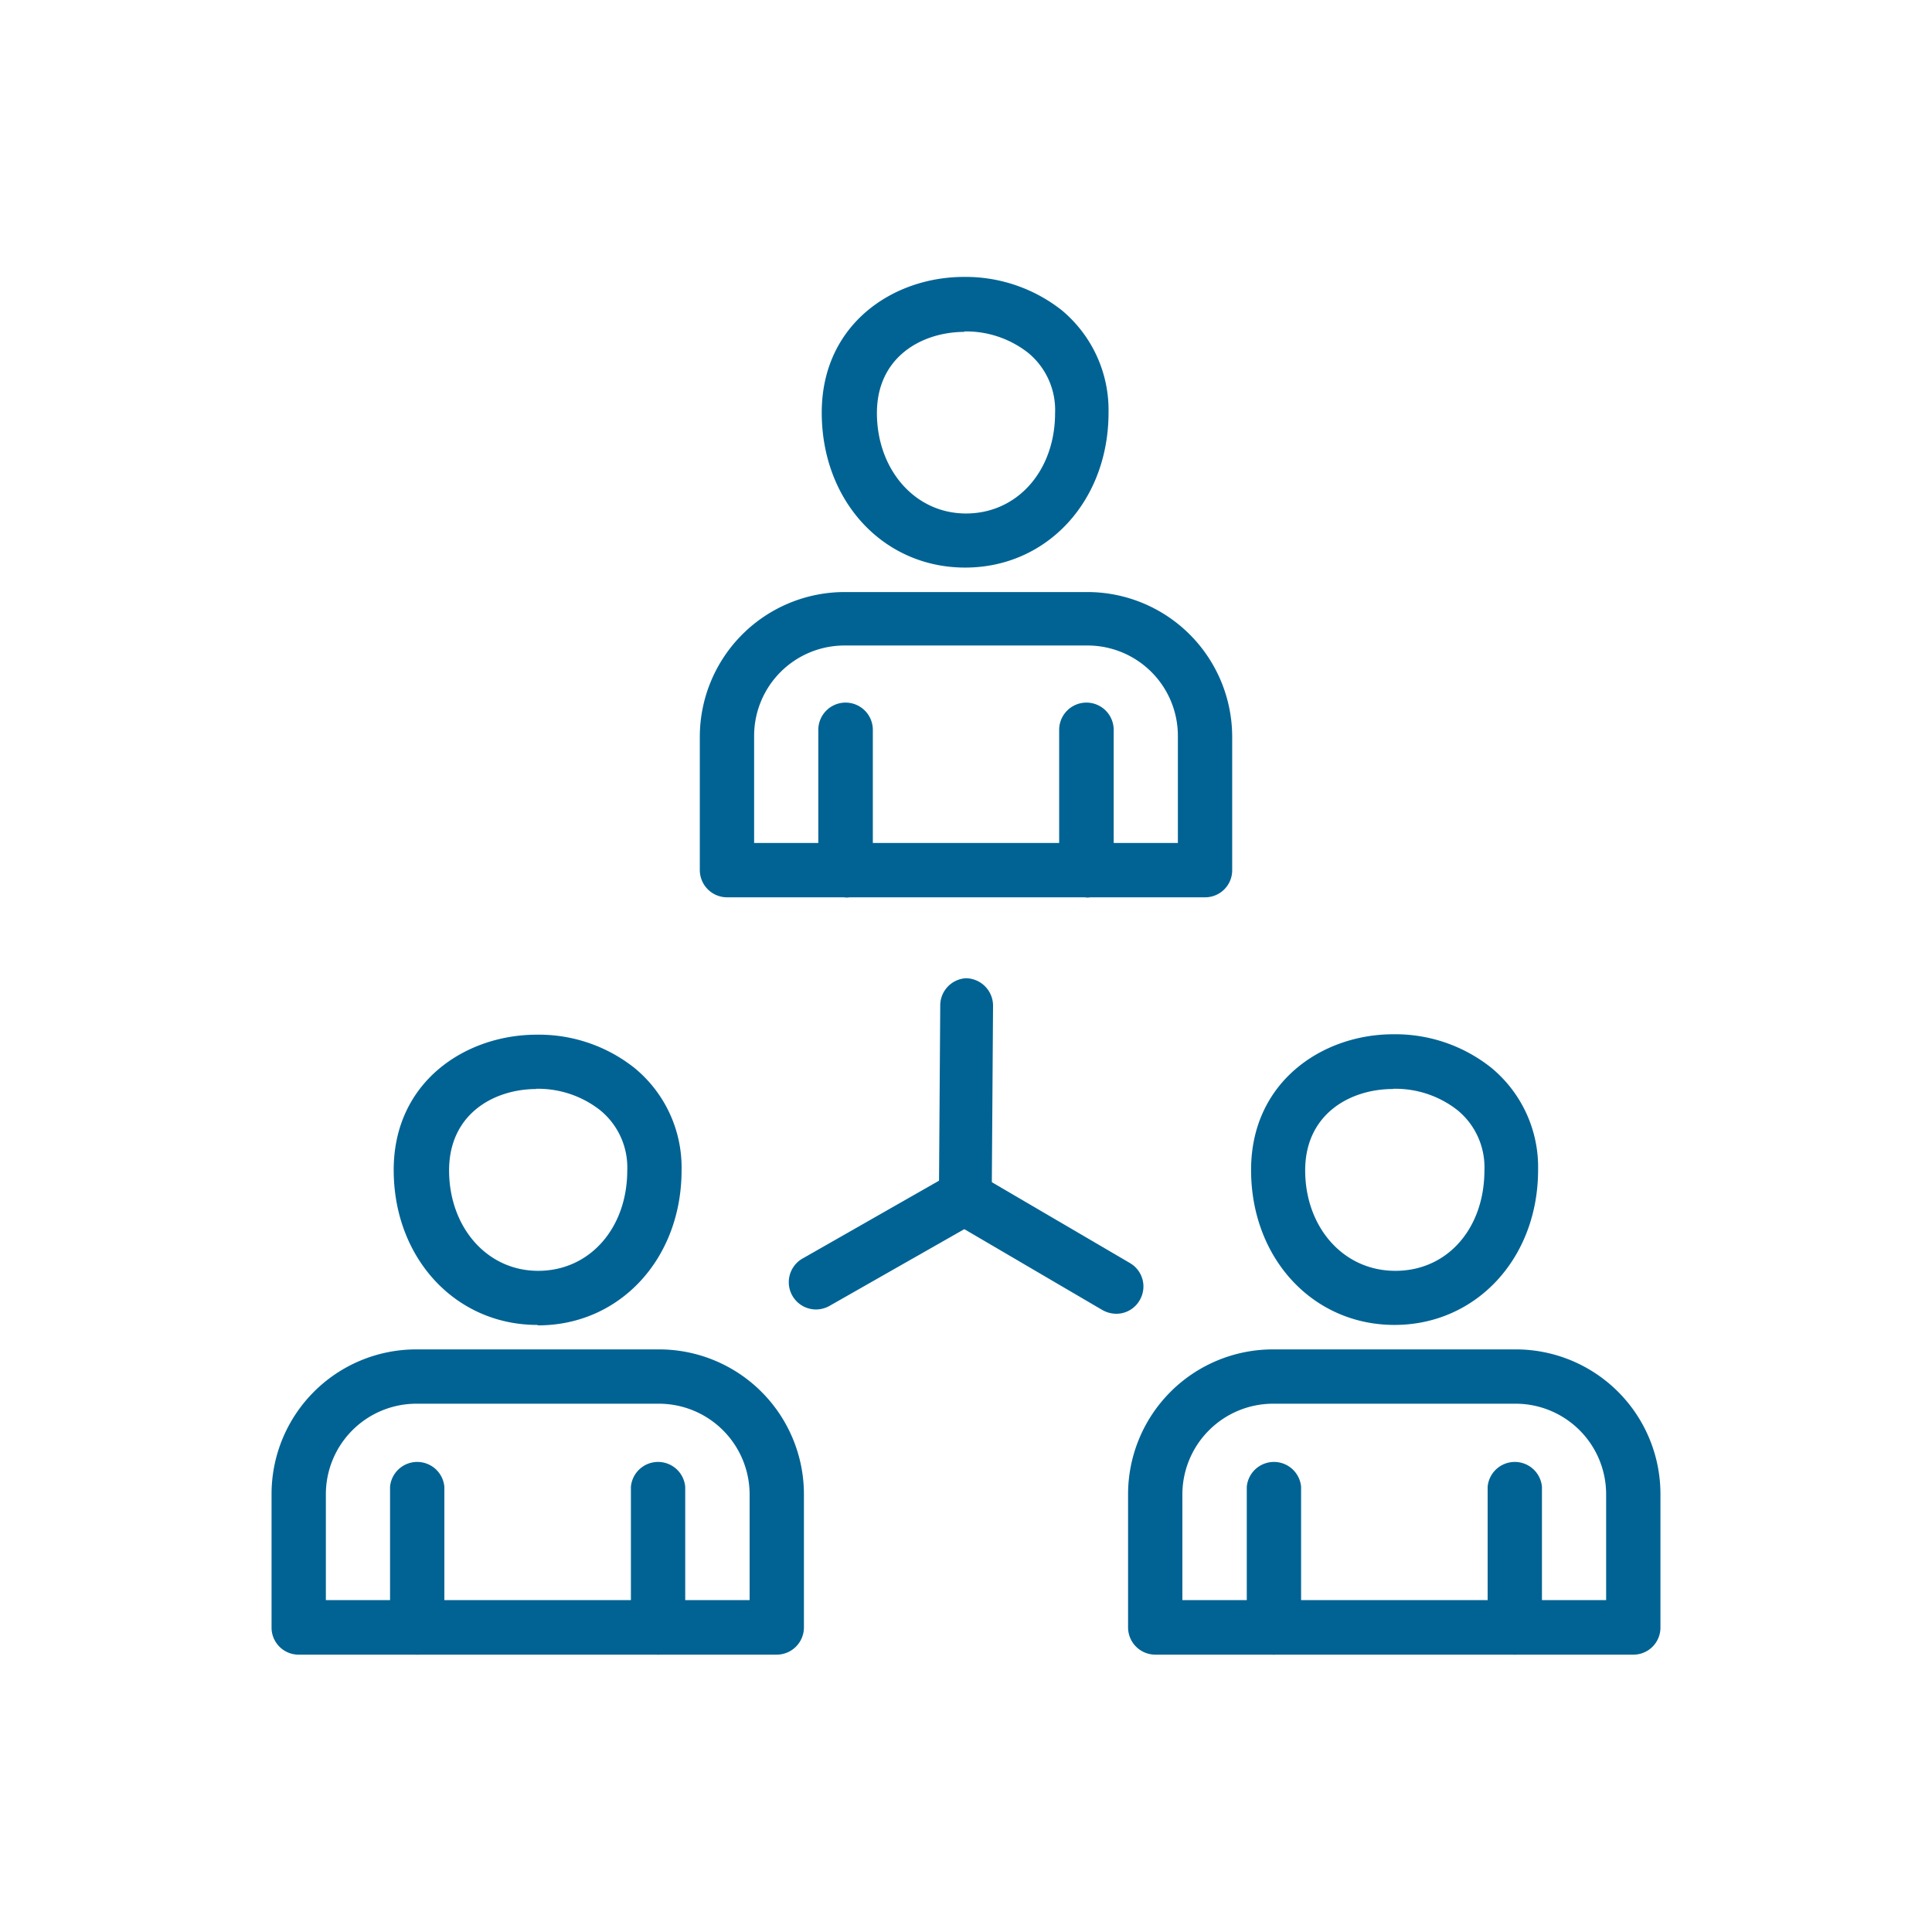
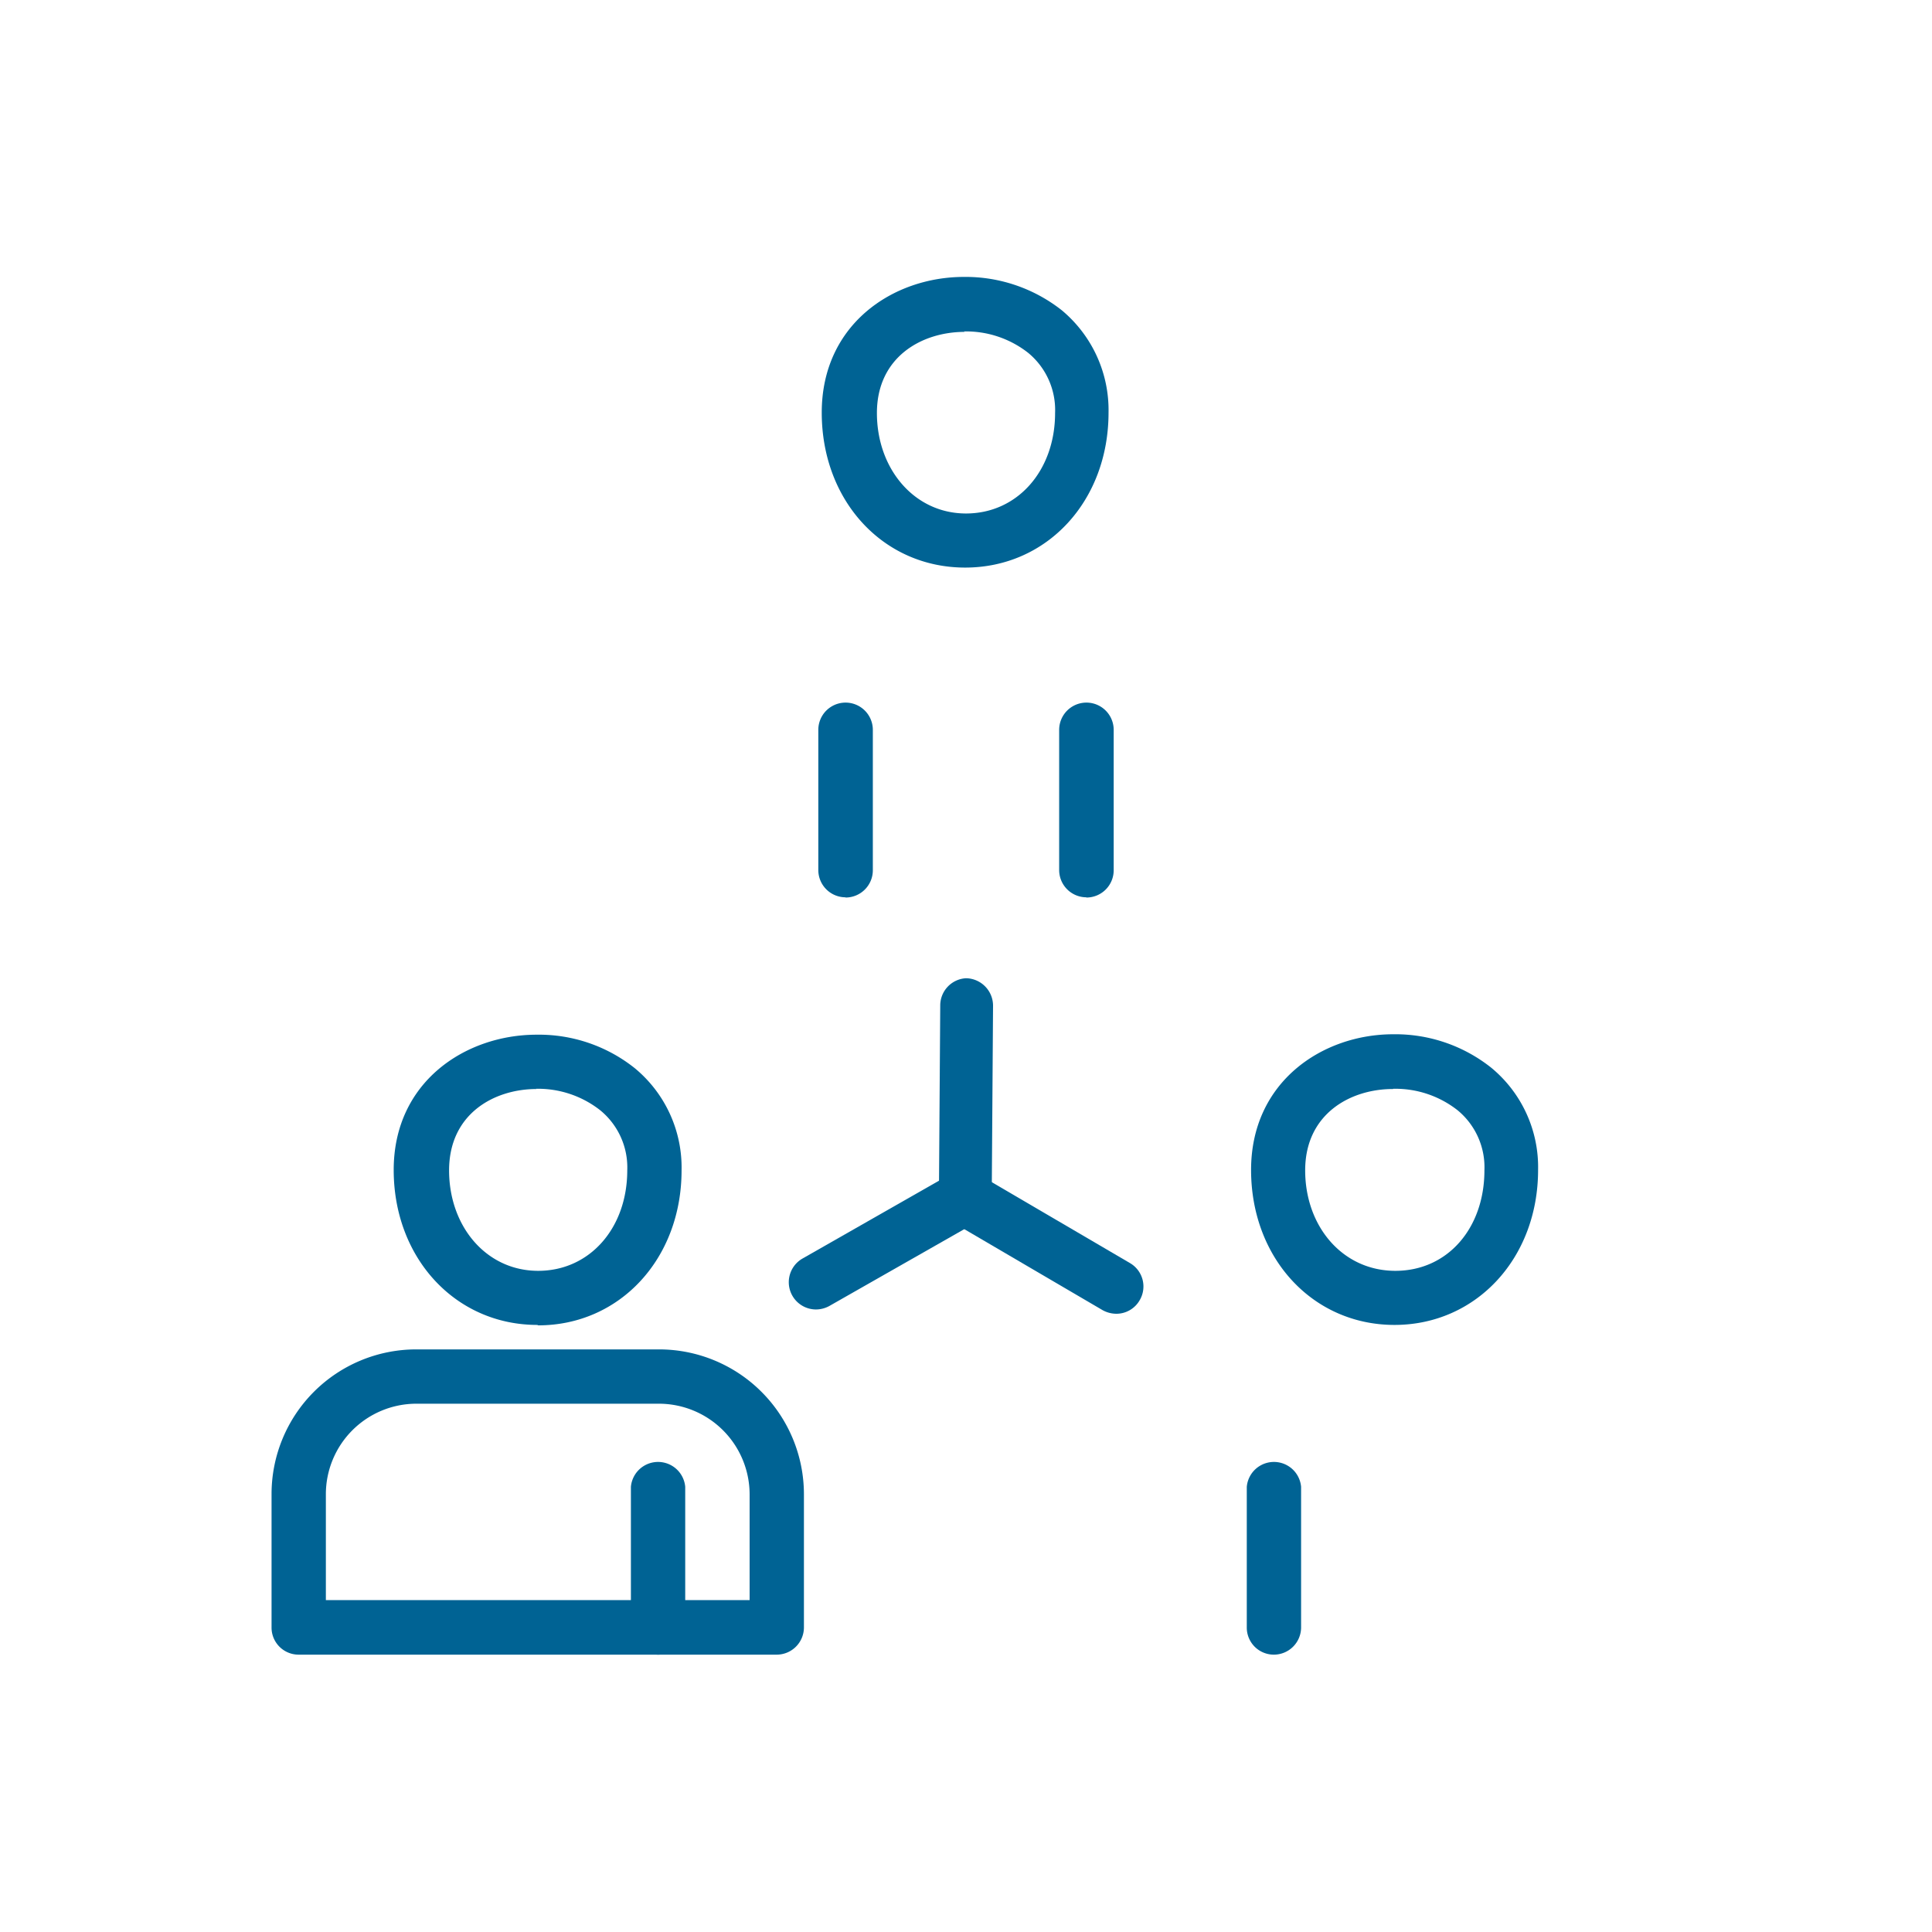
<svg xmlns="http://www.w3.org/2000/svg" id="Layer_1" data-name="Layer 1" viewBox="0 0 90 90">
  <defs>
    <style>.cls-1{fill:#006394;}</style>
  </defs>
  <path class="cls-1" d="M25,50.73c-2,0-4.08,1.17-4.08,3.79s1.74,4.68,4.15,4.68,4.15-2,4.15-4.68a3.44,3.44,0,0,0-1.26-2.8,4.69,4.69,0,0,0-3-1m.07,11c-3.81,0-6.69-3.11-6.69-7.22S21.69,48.2,25,48.2a7.16,7.16,0,0,1,4.57,1.56,6,6,0,0,1,2.18,4.76c0,4.11-2.87,7.22-6.68,7.22" />
  <path class="cls-1" d="M15.18,74.54H34.92V69.6a4.23,4.23,0,0,0-4.22-4.21H19.39a4.22,4.22,0,0,0-4.21,4.21Zm21,2.54H13.91a1.26,1.26,0,0,1-1.26-1.27V69.6a6.74,6.74,0,0,1,6.74-6.74H30.7a6.75,6.75,0,0,1,6.75,6.74v6.21a1.27,1.27,0,0,1-1.27,1.27" />
  <path class="cls-1" d="M30.66,77.08a1.27,1.27,0,0,1-1.27-1.27V69.26a1.27,1.27,0,0,1,2.53,0v6.55a1.26,1.26,0,0,1-1.26,1.27" />
-   <path class="cls-1" d="M19.44,77.08a1.27,1.27,0,0,1-1.27-1.27V69.26a1.27,1.27,0,0,1,2.53,0v6.55a1.27,1.27,0,0,1-1.26,1.27" />
  <path class="cls-1" d="M45,56.84h0a1.28,1.28,0,0,1-1.26-1.28l.06-8.73A1.27,1.27,0,0,1,45,45.57h0a1.28,1.28,0,0,1,1.26,1.28l-.06,8.73A1.27,1.27,0,0,1,45,56.84" />
  <path class="cls-1" d="M38,61a1.27,1.27,0,0,1-.62-2.37l6.91-3.94a1.27,1.27,0,0,1,1.26,2.21l-6.92,3.94A1.31,1.31,0,0,1,38,61" />
  <path class="cls-1" d="M52,61.2a1.33,1.33,0,0,1-.64-.17l-7.12-4.17a1.27,1.27,0,0,1,1.28-2.19l7.12,4.17a1.26,1.26,0,0,1,.45,1.73A1.25,1.25,0,0,1,52,61.2" />
  <path class="cls-1" d="M44.94,15.46c-2,0-4.09,1.17-4.09,3.78S42.6,23.92,45,23.92s4.15-2,4.15-4.68a3.45,3.45,0,0,0-1.25-2.8,4.68,4.68,0,0,0-3-1m.06,11c-3.81,0-6.68-3.1-6.68-7.22s3.33-6.32,6.62-6.32a7.24,7.24,0,0,1,4.57,1.56,6.05,6.05,0,0,1,2.17,4.76c0,4.12-2.87,7.22-6.68,7.22" />
-   <path class="cls-1" d="M35.13,39.27H54.87v-5a4.21,4.21,0,0,0-4.21-4.2H39.34a4.21,4.21,0,0,0-4.21,4.2Zm21,2.53H33.87a1.27,1.27,0,0,1-1.27-1.27V34.32a6.75,6.75,0,0,1,6.74-6.74H50.66a6.75,6.75,0,0,1,6.74,6.74v6.21a1.26,1.26,0,0,1-1.26,1.27" />
  <path class="cls-1" d="M50.61,41.8a1.27,1.27,0,0,1-1.27-1.27V34a1.27,1.27,0,0,1,2.54,0v6.54a1.27,1.27,0,0,1-1.27,1.27" />
  <path class="cls-1" d="M39.39,41.8a1.27,1.27,0,0,1-1.27-1.27V34a1.27,1.27,0,1,1,2.54,0v6.54a1.27,1.27,0,0,1-1.27,1.27" />
  <path class="cls-1" d="M64.89,50.73c-2,0-4.09,1.17-4.09,3.79S62.55,59.2,65,59.2s4.15-2,4.15-4.68a3.44,3.44,0,0,0-1.25-2.8,4.69,4.69,0,0,0-3-1m.06,11c-3.81,0-6.68-3.11-6.68-7.22s3.33-6.32,6.62-6.32a7.18,7.18,0,0,1,4.57,1.56,6,6,0,0,1,2.18,4.76c0,4.11-2.88,7.22-6.69,7.22" />
-   <path class="cls-1" d="M55.08,74.54H74.82V69.6a4.22,4.22,0,0,0-4.21-4.21H59.3a4.23,4.23,0,0,0-4.22,4.21Zm21,2.54H53.82a1.27,1.27,0,0,1-1.27-1.27V69.6a6.75,6.75,0,0,1,6.75-6.74H70.61a6.74,6.74,0,0,1,6.74,6.74v6.21a1.26,1.26,0,0,1-1.26,1.27" />
-   <path class="cls-1" d="M70.56,77.08a1.26,1.26,0,0,1-1.26-1.27V69.26a1.27,1.27,0,0,1,2.53,0v6.55a1.27,1.27,0,0,1-1.27,1.27" />
  <path class="cls-1" d="M59.34,77.08a1.26,1.26,0,0,1-1.26-1.27V69.26a1.27,1.27,0,0,1,2.53,0v6.55a1.27,1.27,0,0,1-1.27,1.27" />
</svg>